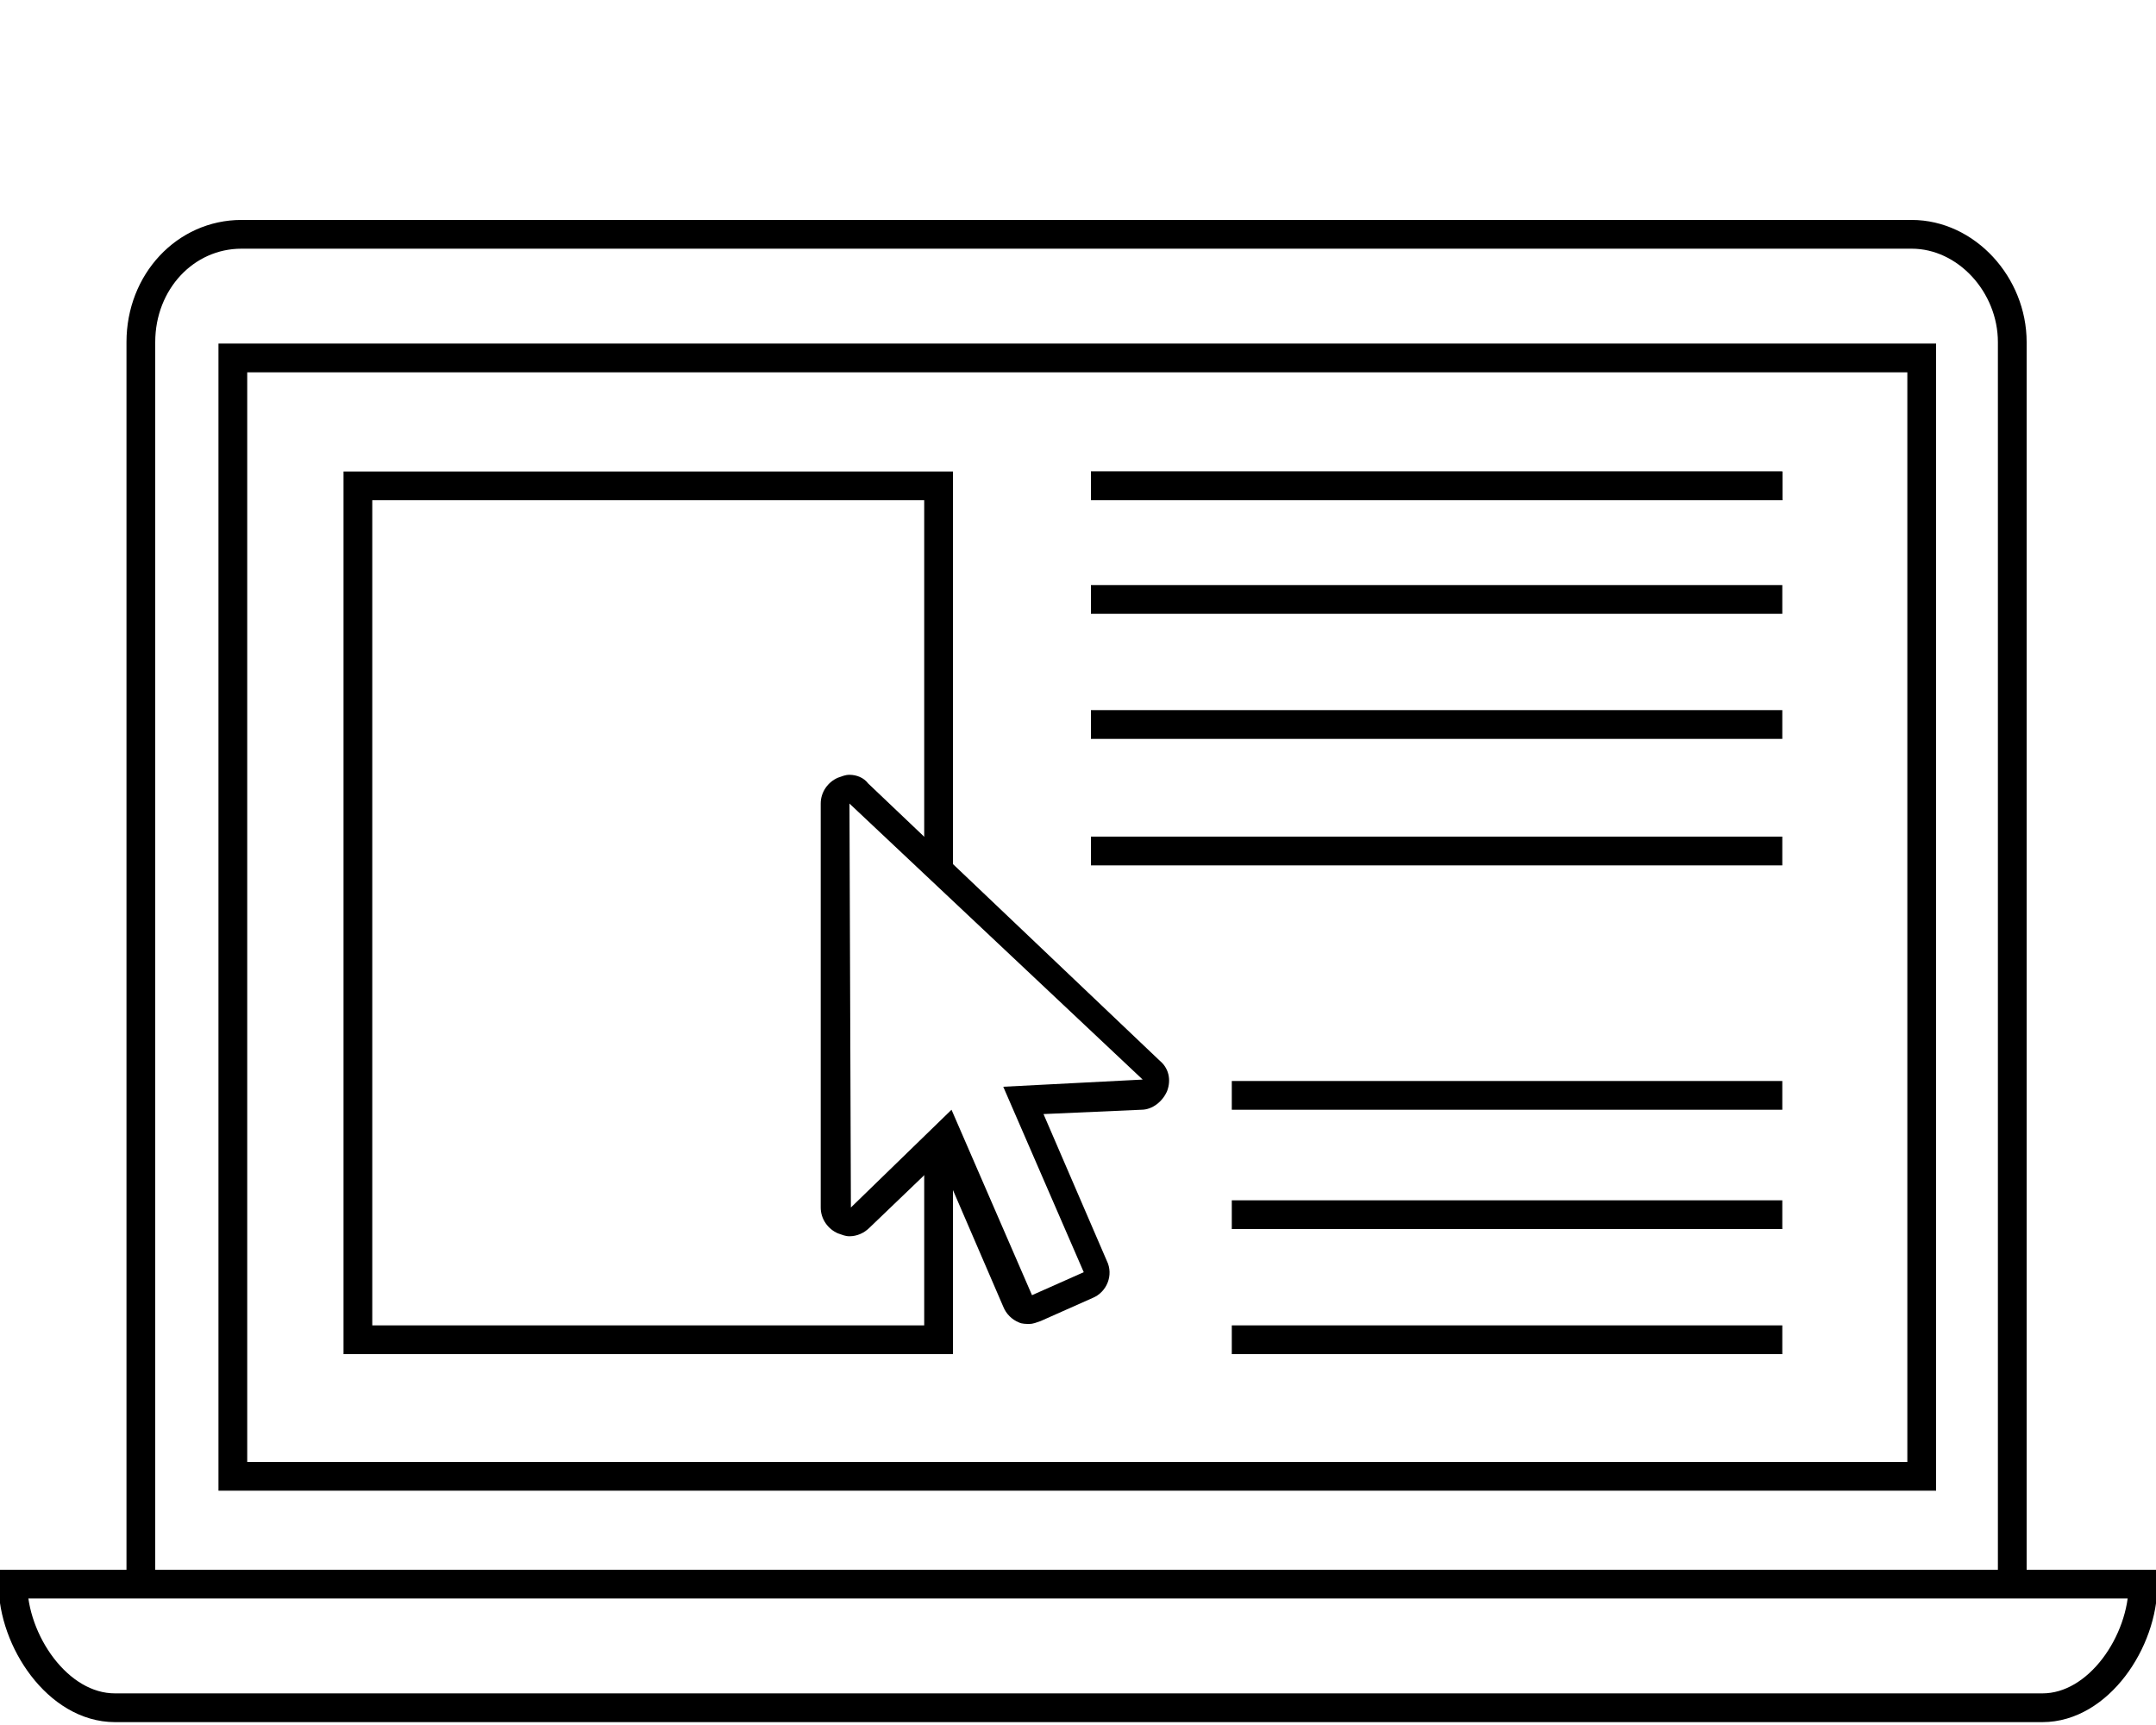
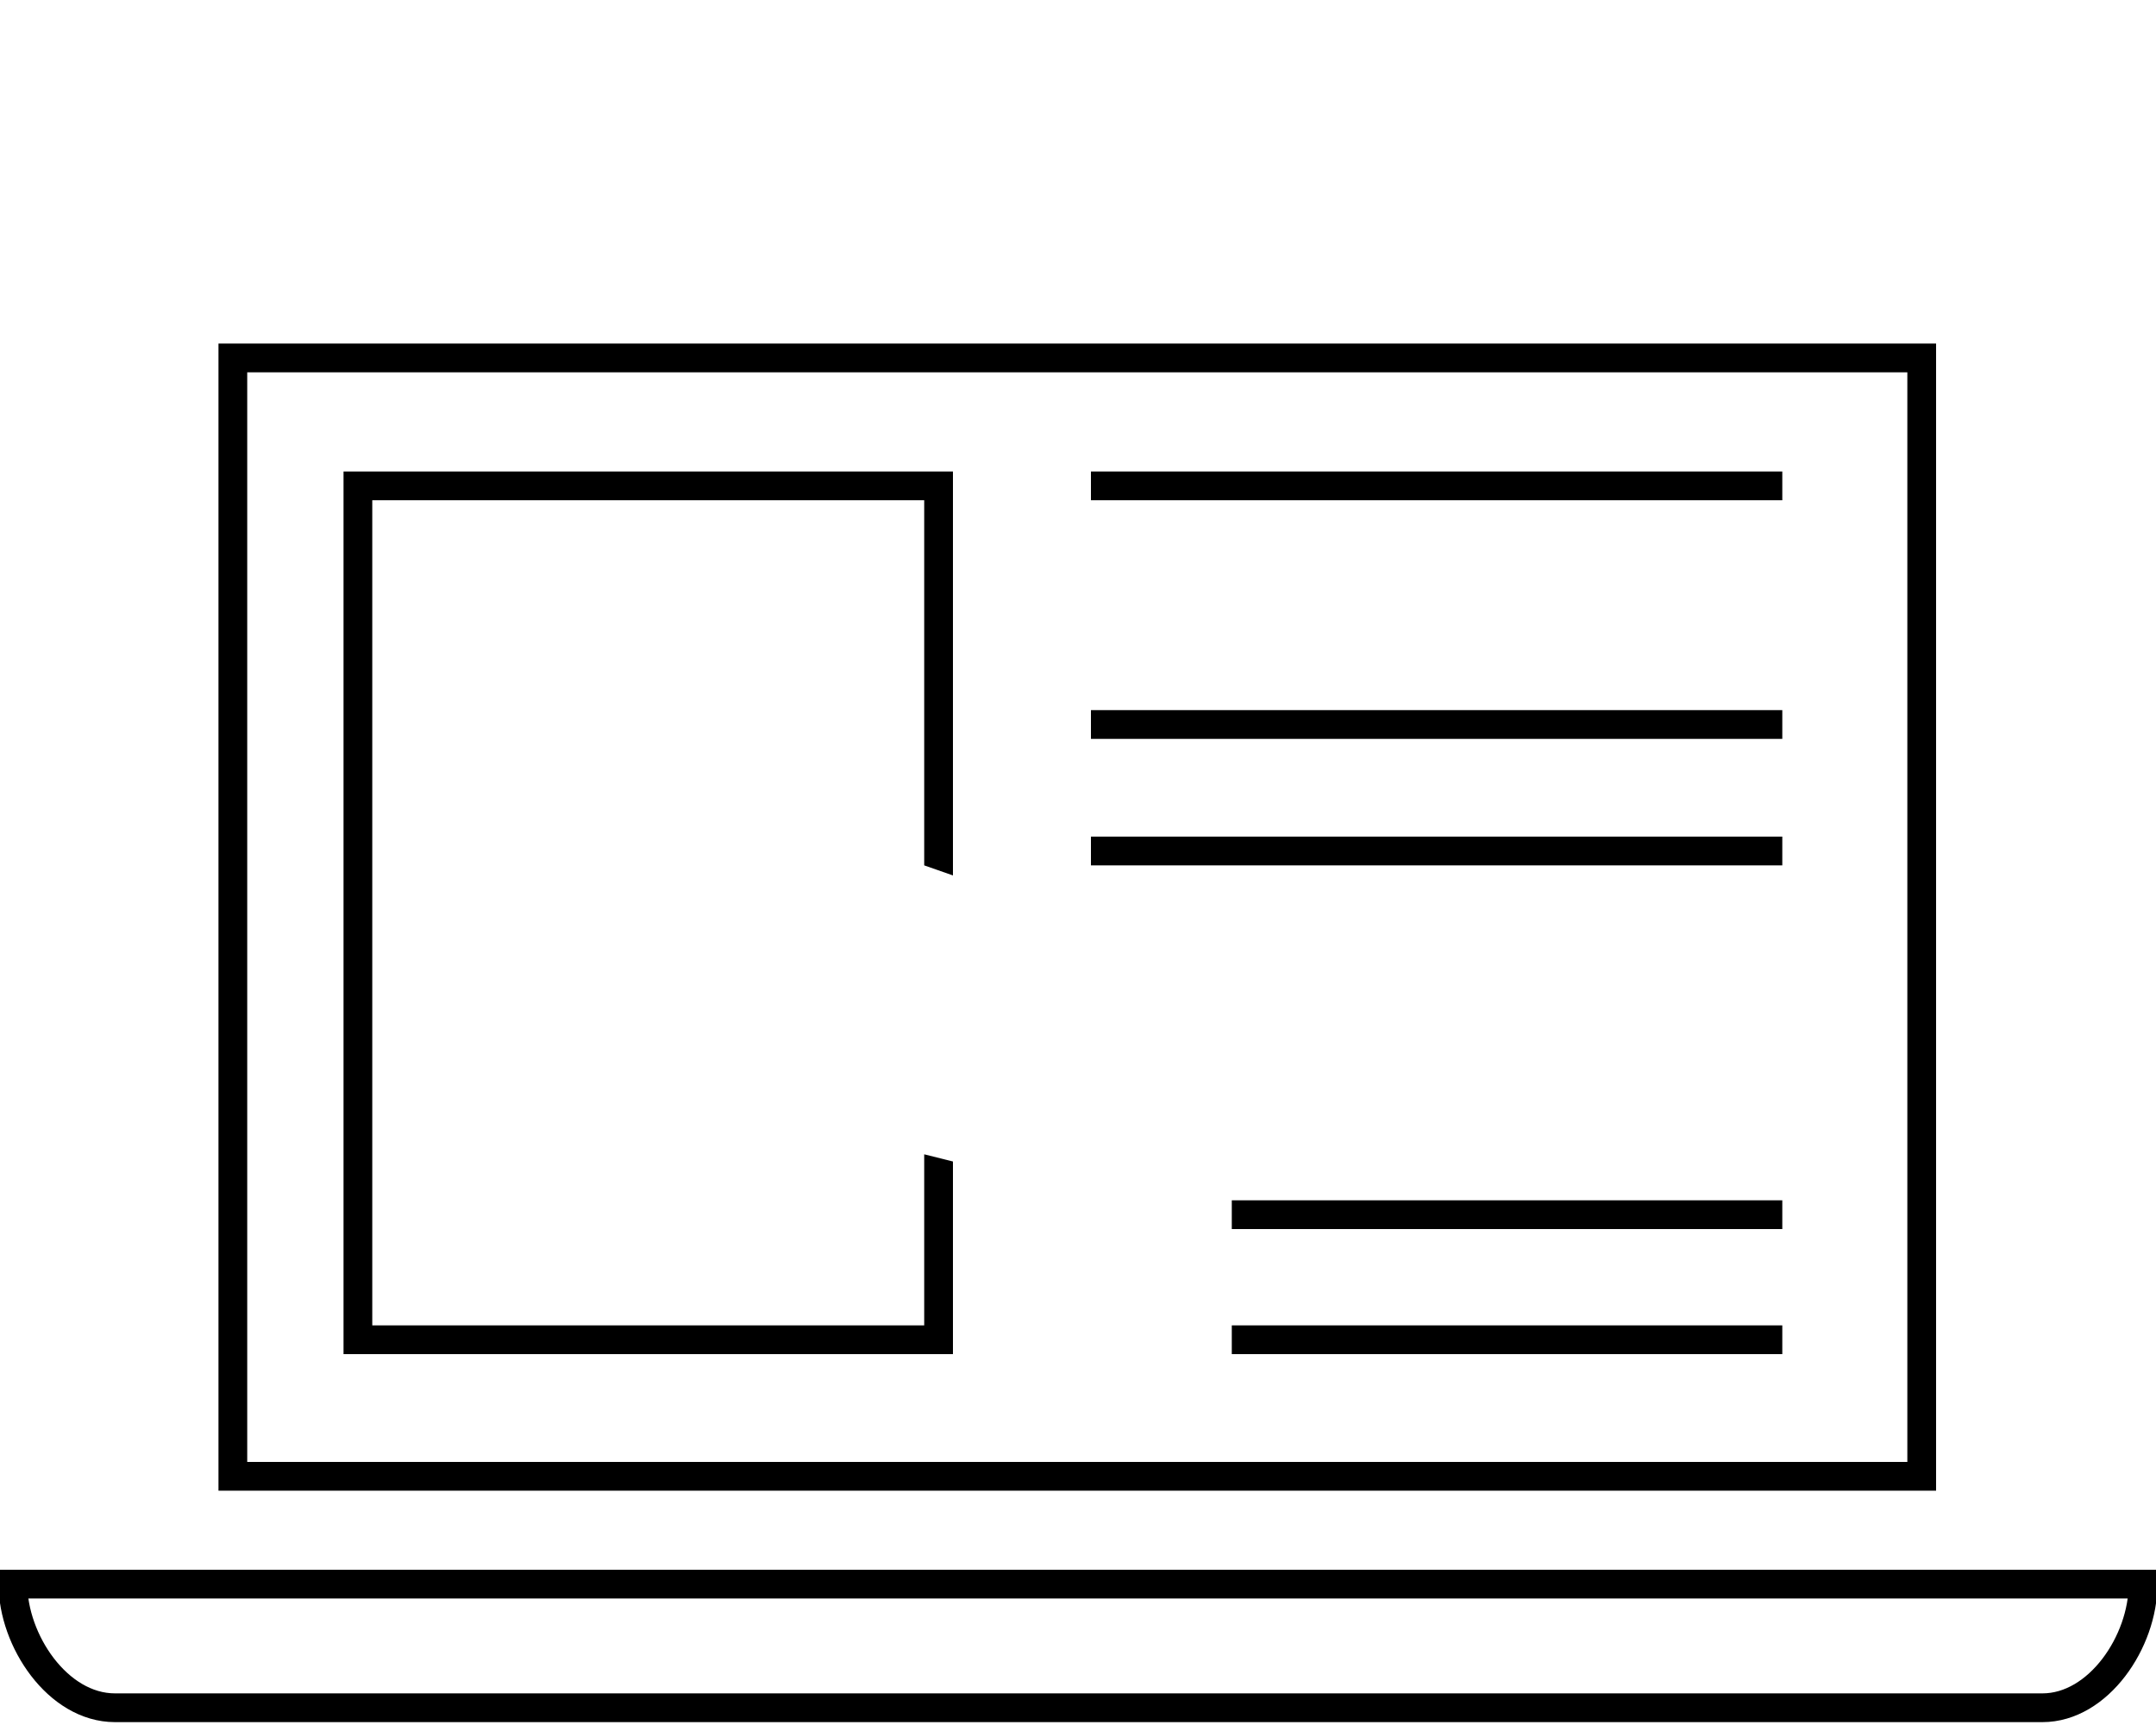
<svg xmlns="http://www.w3.org/2000/svg" id="Layer_1" x="0px" y="0px" viewBox="0 0 150 120" style="enable-background:new 0 0 150 120;" xml:space="preserve">
  <style type="text/css"> .st0{fill:none;stroke:#000000;stroke-width:2;stroke-miterlimit:10;} .st1{fill:#FFFFFF;stroke:#000000;stroke-width:2;stroke-miterlimit:10;} .st2{fill:#FFFFFF;} .st3{fill:#FFFFFF;stroke:#000000;stroke-width:2;stroke-linejoin:round;stroke-miterlimit:10;} .st4{fill:#FFFFFF;stroke:#000000;stroke-width:2.036;stroke-linejoin:round;stroke-miterlimit:10;} .st5{fill:none;stroke:#000000;stroke-width:2.143;stroke-miterlimit:10;} .st6{fill:#FFE000;} .st7{fill:#FFDA00;} .st8{fill:none;stroke:#A8E0FD;stroke-width:5;stroke-miterlimit:10;} </style>
  <line class="st0" x1="75.9" y1="33.8" x2="124" y2="33.8" />
-   <line class="st0" x1="75.9" y1="41.7" x2="124" y2="41.7" />
-   <line class="st0" x1="85.7" y1="76.2" x2="124" y2="76.2" />
  <line class="st0" x1="85.7" y1="84.5" x2="124" y2="84.5" />
  <line class="st0" x1="85.7" y1="93.2" x2="124" y2="93.2" />
-   <line class="st0" x1="75.9" y1="33.8" x2="124" y2="33.8" />
  <line class="st0" x1="75.9" y1="50.4" x2="124" y2="50.4" />
  <line class="st0" x1="75.9" y1="59.2" x2="124" y2="59.2" />
  <g>
    <path d="M132.7,25.9v75.8H17.2V25.9H132.7 M134.7,23.9H15.2v79.8h119.5V23.9L134.7,23.9z" />
  </g>
-   <path class="st0" d="M9.8,109.3V34V23.8c0-4.2,3.1-7.5,7-7.5h14H133c3.8,0,7,3.5,7,7.5v85.5" />
  <path class="st0" d="M0.9,110.2h147.2h1l0,0c0,4-3.1,8.6-7,8.6h-14H8C4,118.8,0.9,114.1,0.9,110.2L0.9,110.2z" />
  <g>
-     <path d="M59.1,55.9l20.4,19.2l-9.7,0.5l5.6,12.9l-1.8,0.8l-1.8,0.8l-5.6-12.9l-7,6.8L59.1,55.9 M59.1,53.9c-0.3,0-0.5,0.1-0.8,0.2 c-0.7,0.3-1.2,1-1.2,1.8L57.1,84c0,0.8,0.5,1.5,1.2,1.8c0.3,0.1,0.5,0.2,0.8,0.2c0.5,0,1-0.2,1.4-0.6l4.9-4.7l4.4,10.2 c0.2,0.5,0.6,0.9,1.1,1.1c0.2,0.1,0.5,0.1,0.7,0.1c0.3,0,0.5-0.1,0.8-0.2l1.8-0.8l1.8-0.8c1-0.4,1.5-1.6,1-2.6l-4.4-10.2l6.8-0.3 c0.8,0,1.5-0.6,1.8-1.3c0.3-0.8,0.1-1.6-0.5-2.1L60.4,54.5C60.1,54.1,59.6,53.9,59.1,53.9L59.1,53.9z" />
-   </g>
+     </g>
  <polygon points="64.3,80.3 64.3,92.2 25.9,92.2 25.9,34.8 64.3,34.8 64.3,60.2 66.3,60.9 66.3,32.8 23.9,32.8 23.9,94.2 66.3,94.2 66.3,80.8 " />
</svg>